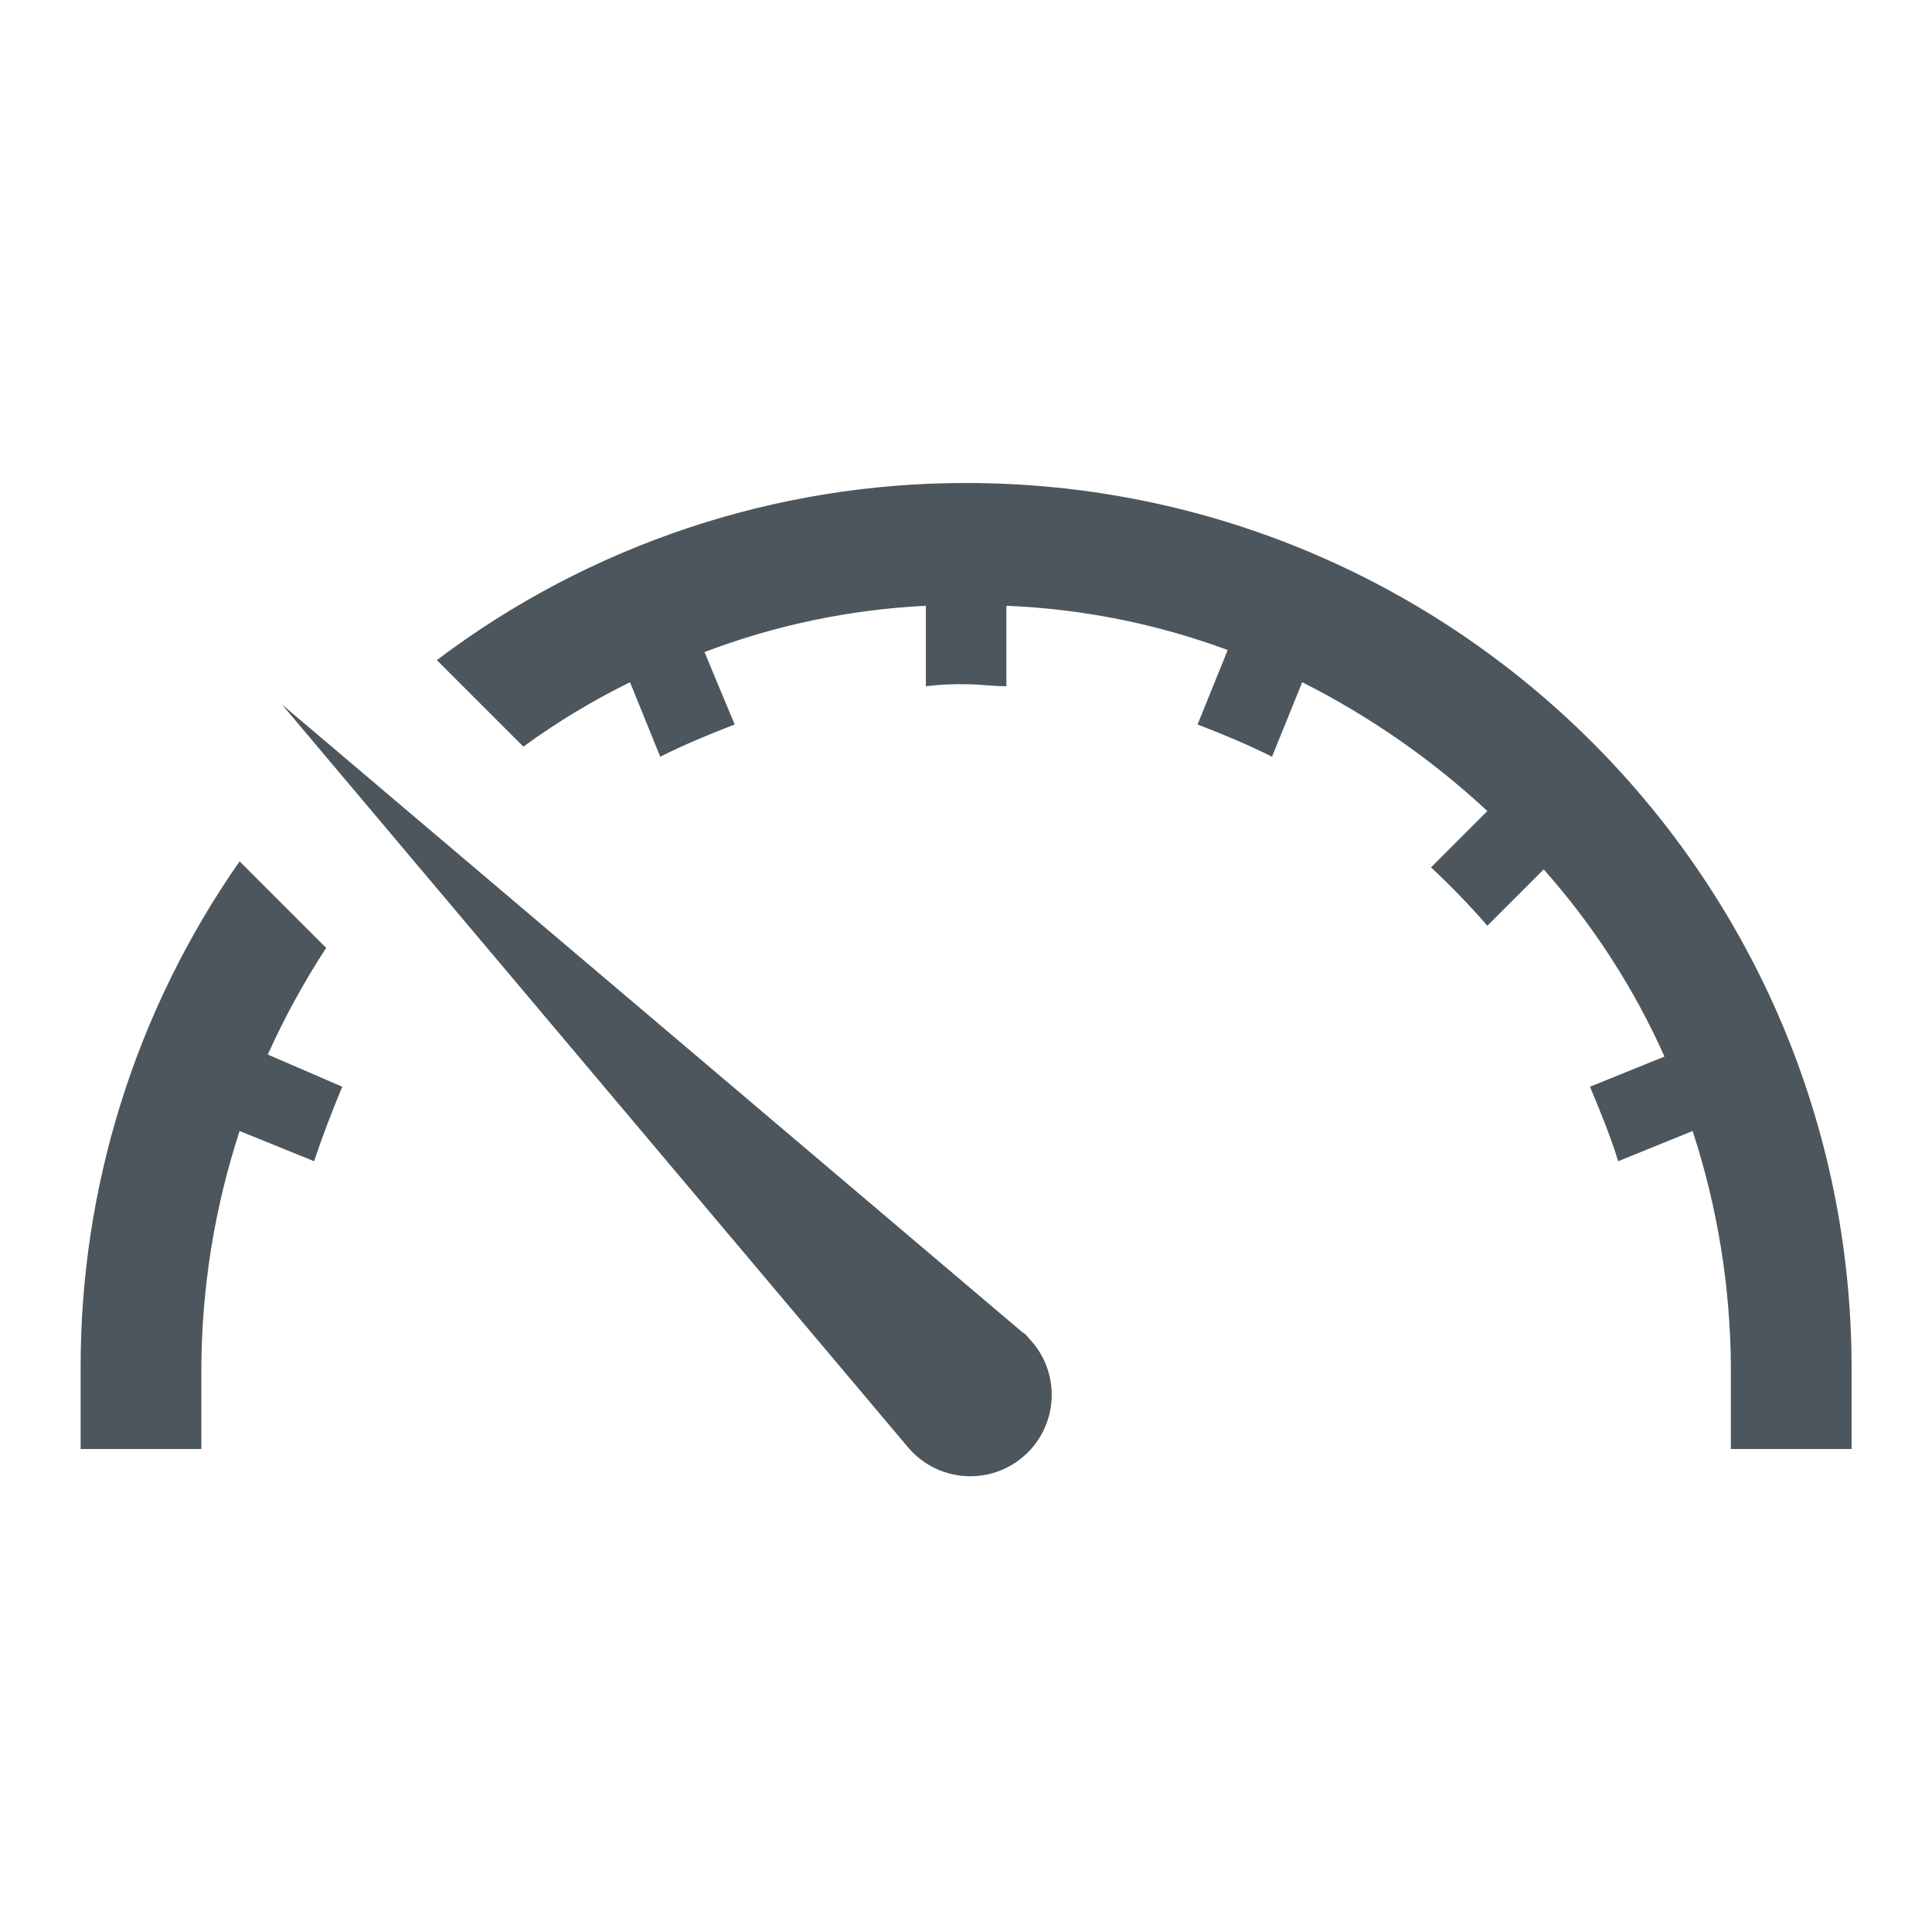
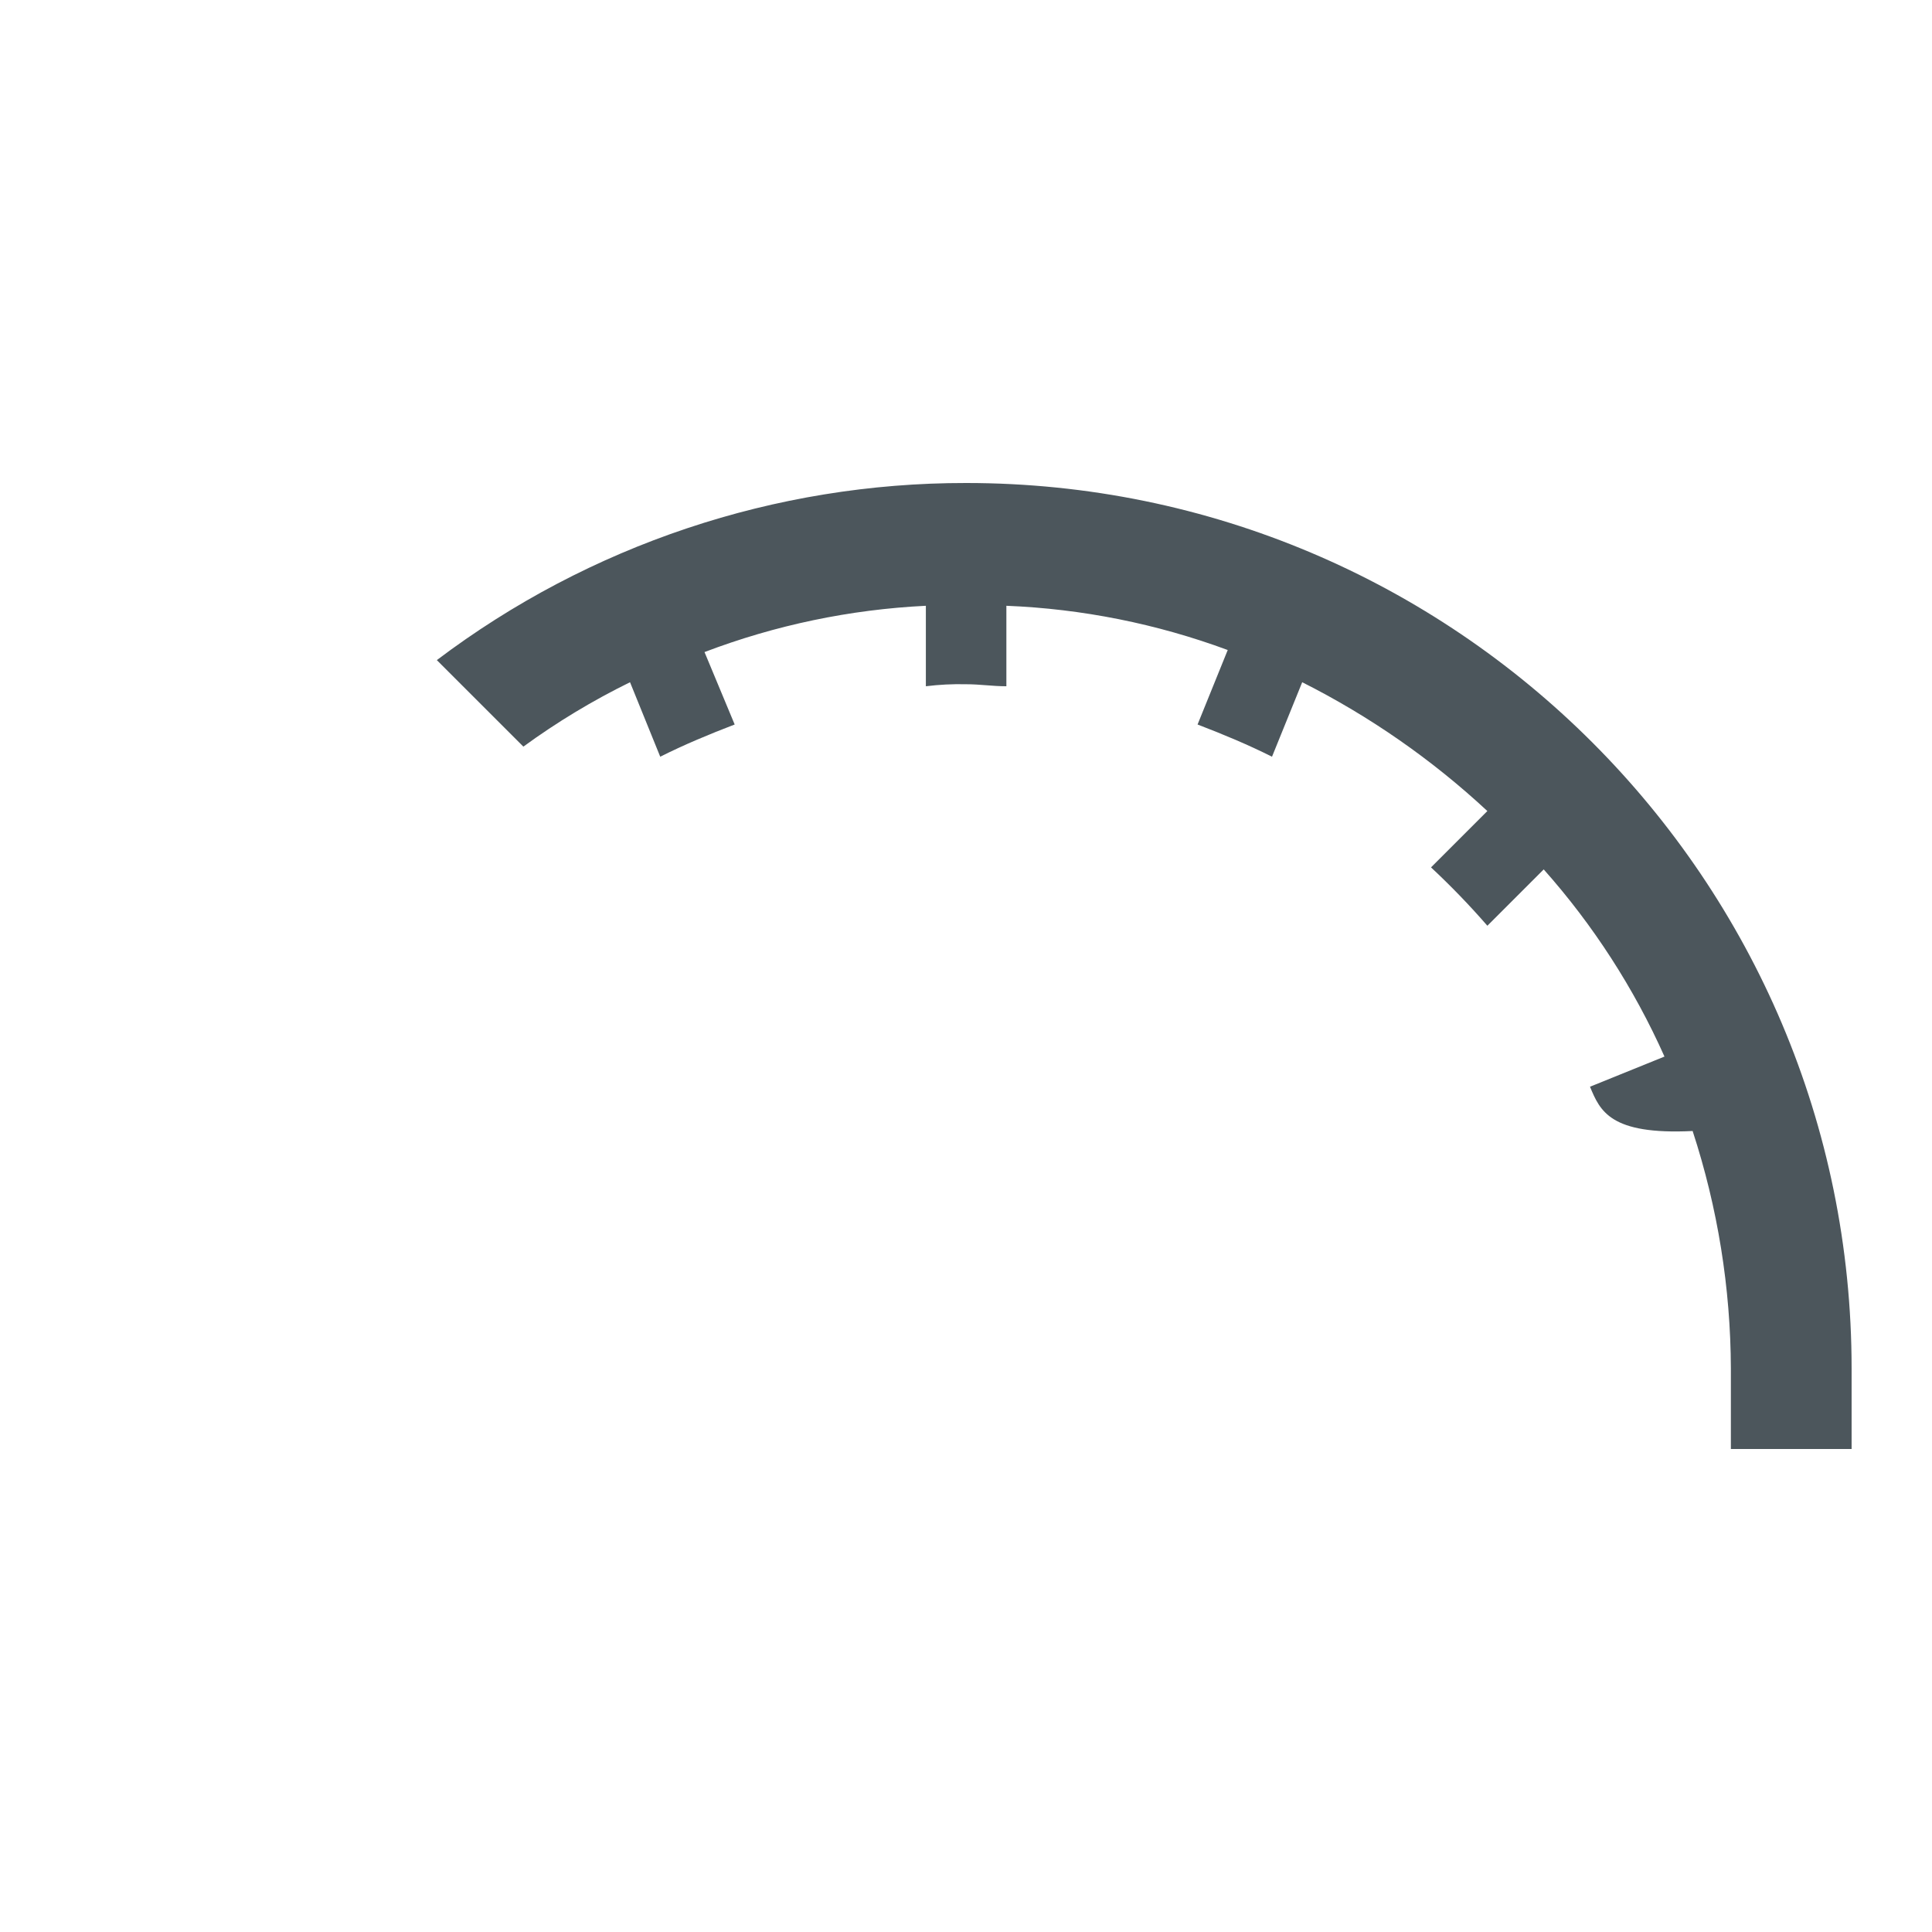
<svg xmlns="http://www.w3.org/2000/svg" width="49" height="49" overflow="hidden">
  <defs>
    <clipPath id="clip0">
      <rect x="58" y="221" width="49" height="49" />
    </clipPath>
  </defs>
  <g clip-path="url(#clip0)" transform="translate(-58 -221)">
-     <path d="M83.524 236.364 83.524 238.405C83.167 238.405 82.86 238.354 82.503 238.354 82.162 238.346 81.821 238.363 81.482 238.405L81.482 236.364C79.561 236.458 77.666 236.854 75.868 237.538L76.633 239.375C75.97 239.63 75.357 239.885 74.745 240.192L73.979 238.303C73.032 238.768 72.126 239.314 71.274 239.936L69.079 237.742C72.945 234.822 77.659 233.245 82.503 233.25 94.906 233.25 104.961 243.305 104.961 255.708L104.961 257.75 101.899 257.75 101.899 255.708C101.892 253.662 101.565 251.63 100.929 249.685L99.041 250.451C98.836 249.788 98.581 249.175 98.326 248.562L100.215 247.797C99.443 246.067 98.41 244.466 97.152 243.05L95.723 244.479C95.273 243.961 94.796 243.467 94.294 242.999L95.723 241.57C94.319 240.265 92.738 239.165 91.027 238.303L90.261 240.192C89.649 239.885 89.036 239.63 88.373 239.375L89.138 237.486C87.338 236.82 85.443 236.441 83.524 236.364Z" fill="#4C565C" />
-     <path d="M64.077 242.846 66.272 245.041C65.71 245.903 65.215 246.807 64.792 247.746L66.68 248.562C66.425 249.175 66.17 249.839 65.966 250.451L64.077 249.685C63.441 251.63 63.114 253.662 63.107 255.708L63.107 257.75 60.045 257.75 60.045 255.708C60.034 251.108 61.442 246.617 64.077 242.846Z" fill="#4C565C" />
-     <path d="M83.932 254.79C84.034 254.841 84.085 254.943 84.187 255.045 84.923 255.917 84.812 257.22 83.94 257.955 83.068 258.69 81.765 258.579 81.03 257.707 81.028 257.705 81.025 257.702 81.023 257.699L65.149 238.865Z" fill="#4C565C" />
+     <path d="M83.524 236.364 83.524 238.405C83.167 238.405 82.86 238.354 82.503 238.354 82.162 238.346 81.821 238.363 81.482 238.405L81.482 236.364C79.561 236.458 77.666 236.854 75.868 237.538L76.633 239.375C75.97 239.63 75.357 239.885 74.745 240.192L73.979 238.303C73.032 238.768 72.126 239.314 71.274 239.936L69.079 237.742C72.945 234.822 77.659 233.245 82.503 233.25 94.906 233.25 104.961 243.305 104.961 255.708L104.961 257.75 101.899 257.75 101.899 255.708C101.892 253.662 101.565 251.63 100.929 249.685C98.836 249.788 98.581 249.175 98.326 248.562L100.215 247.797C99.443 246.067 98.41 244.466 97.152 243.05L95.723 244.479C95.273 243.961 94.796 243.467 94.294 242.999L95.723 241.57C94.319 240.265 92.738 239.165 91.027 238.303L90.261 240.192C89.649 239.885 89.036 239.63 88.373 239.375L89.138 237.486C87.338 236.82 85.443 236.441 83.524 236.364Z" fill="#4C565C" />
  </g>
</svg>